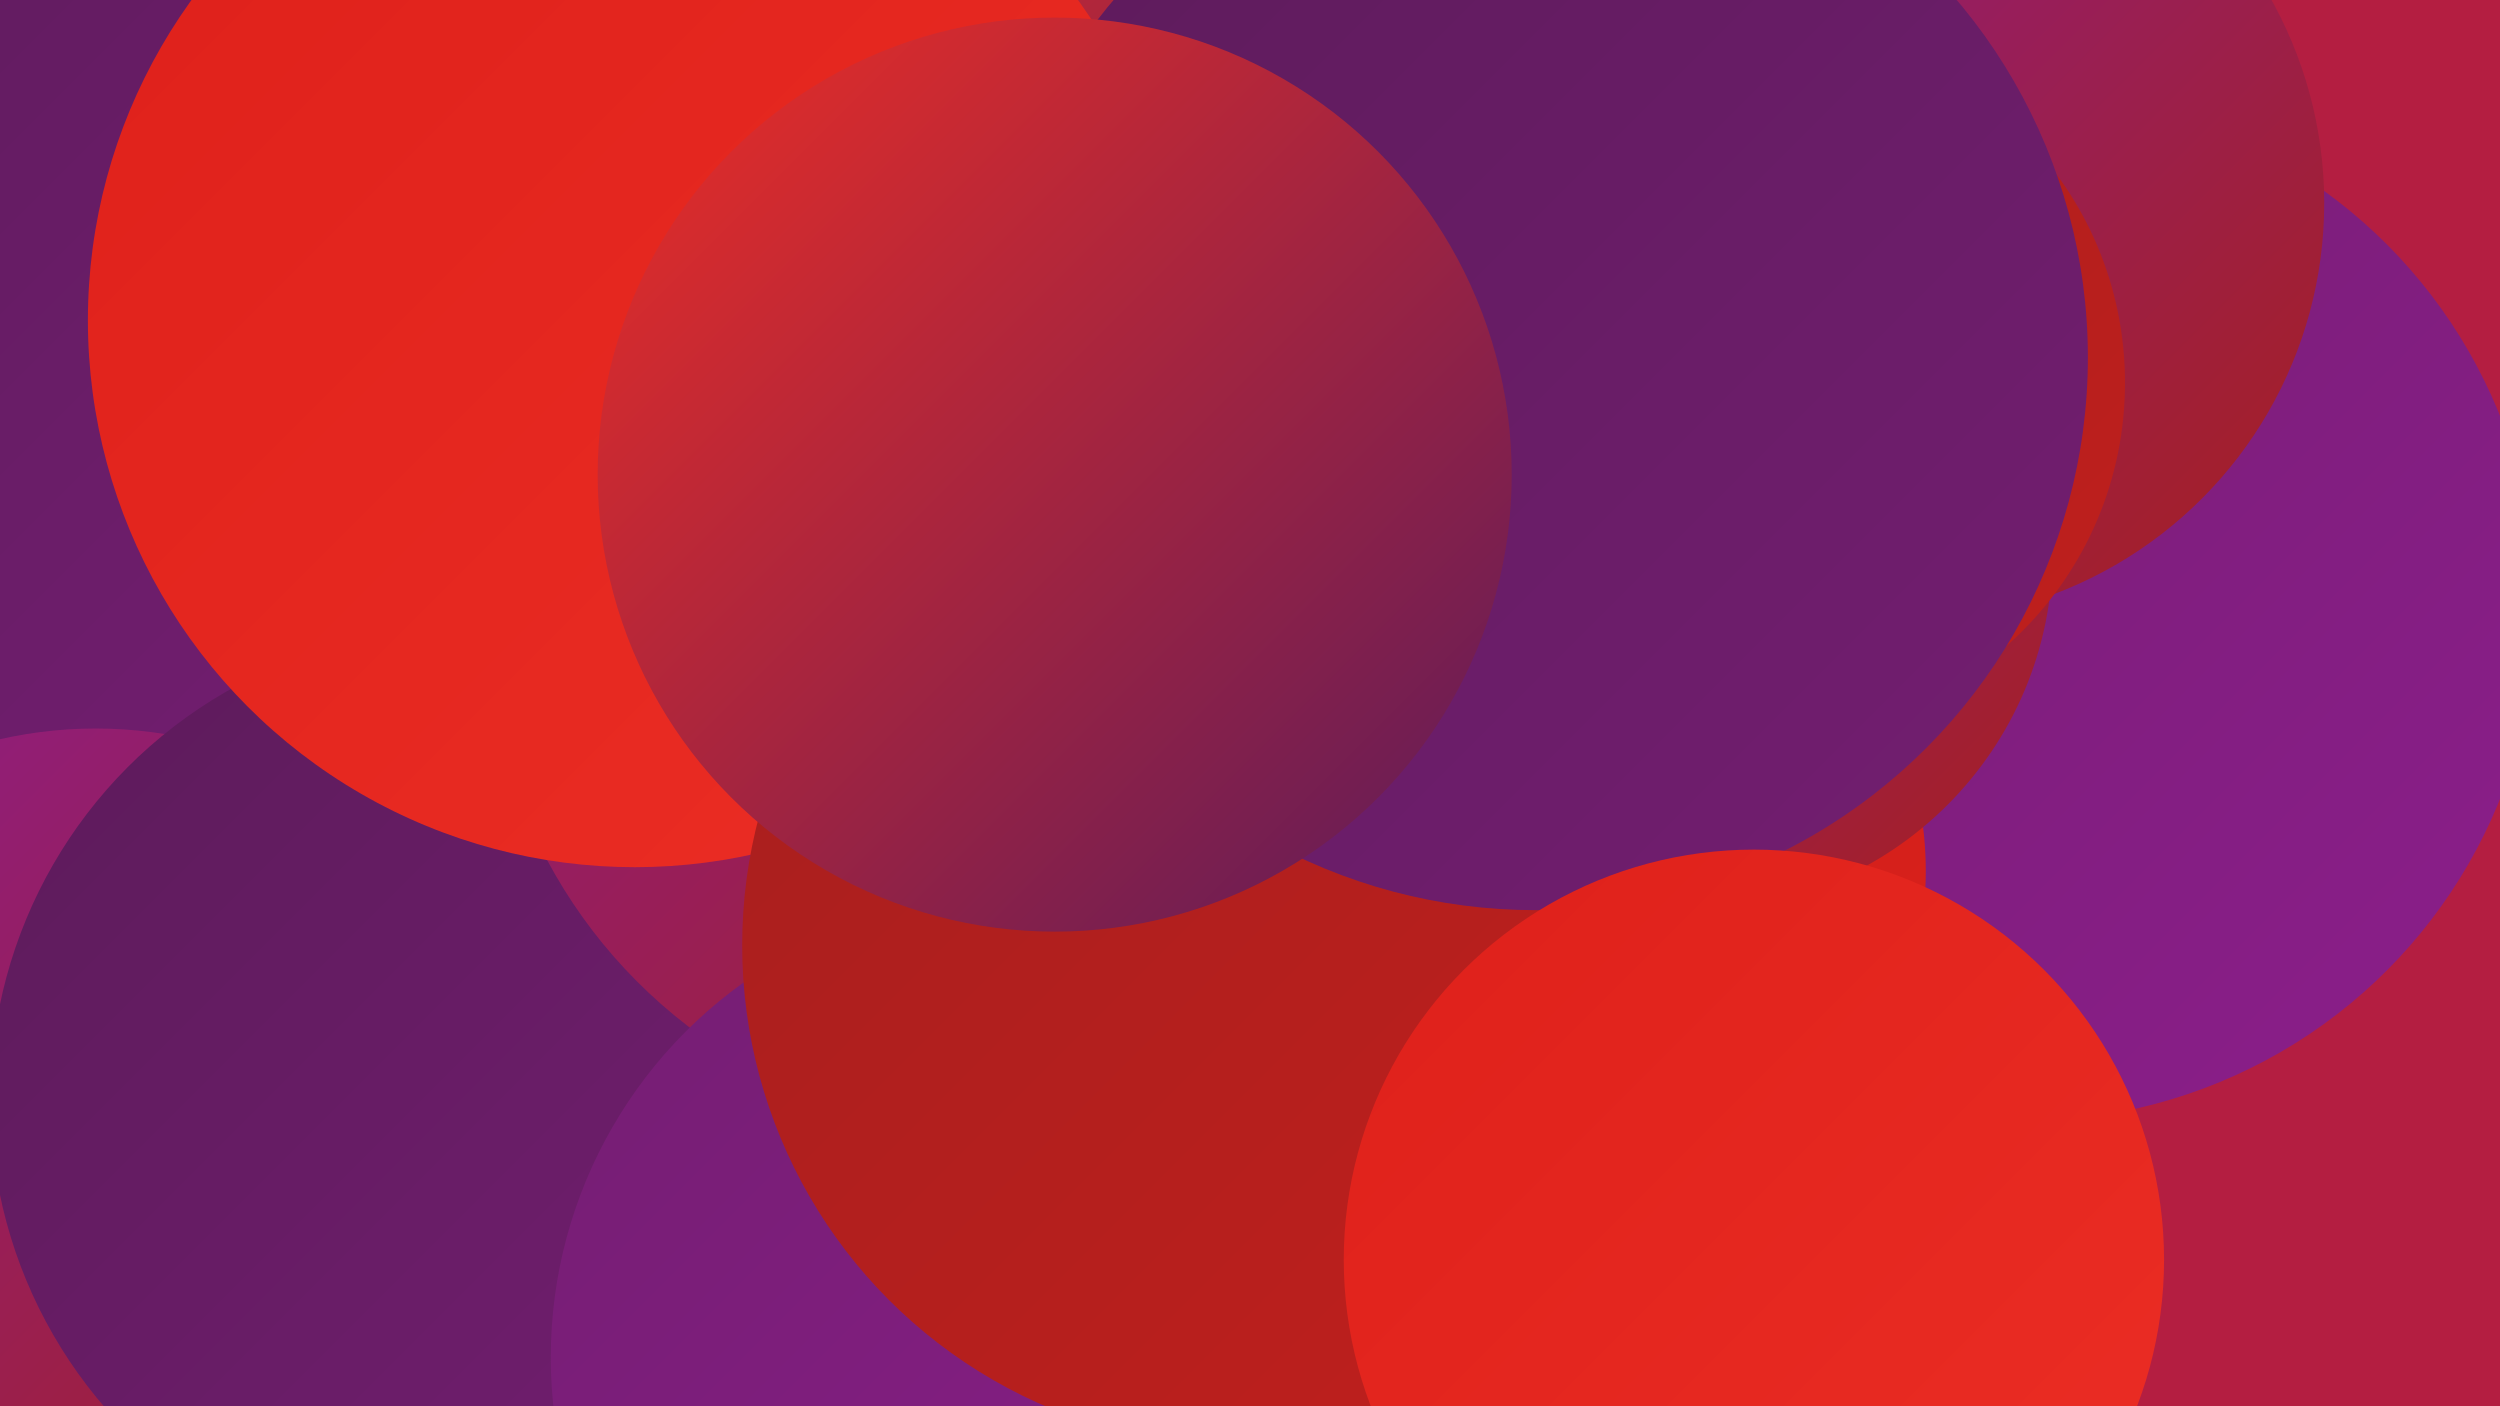
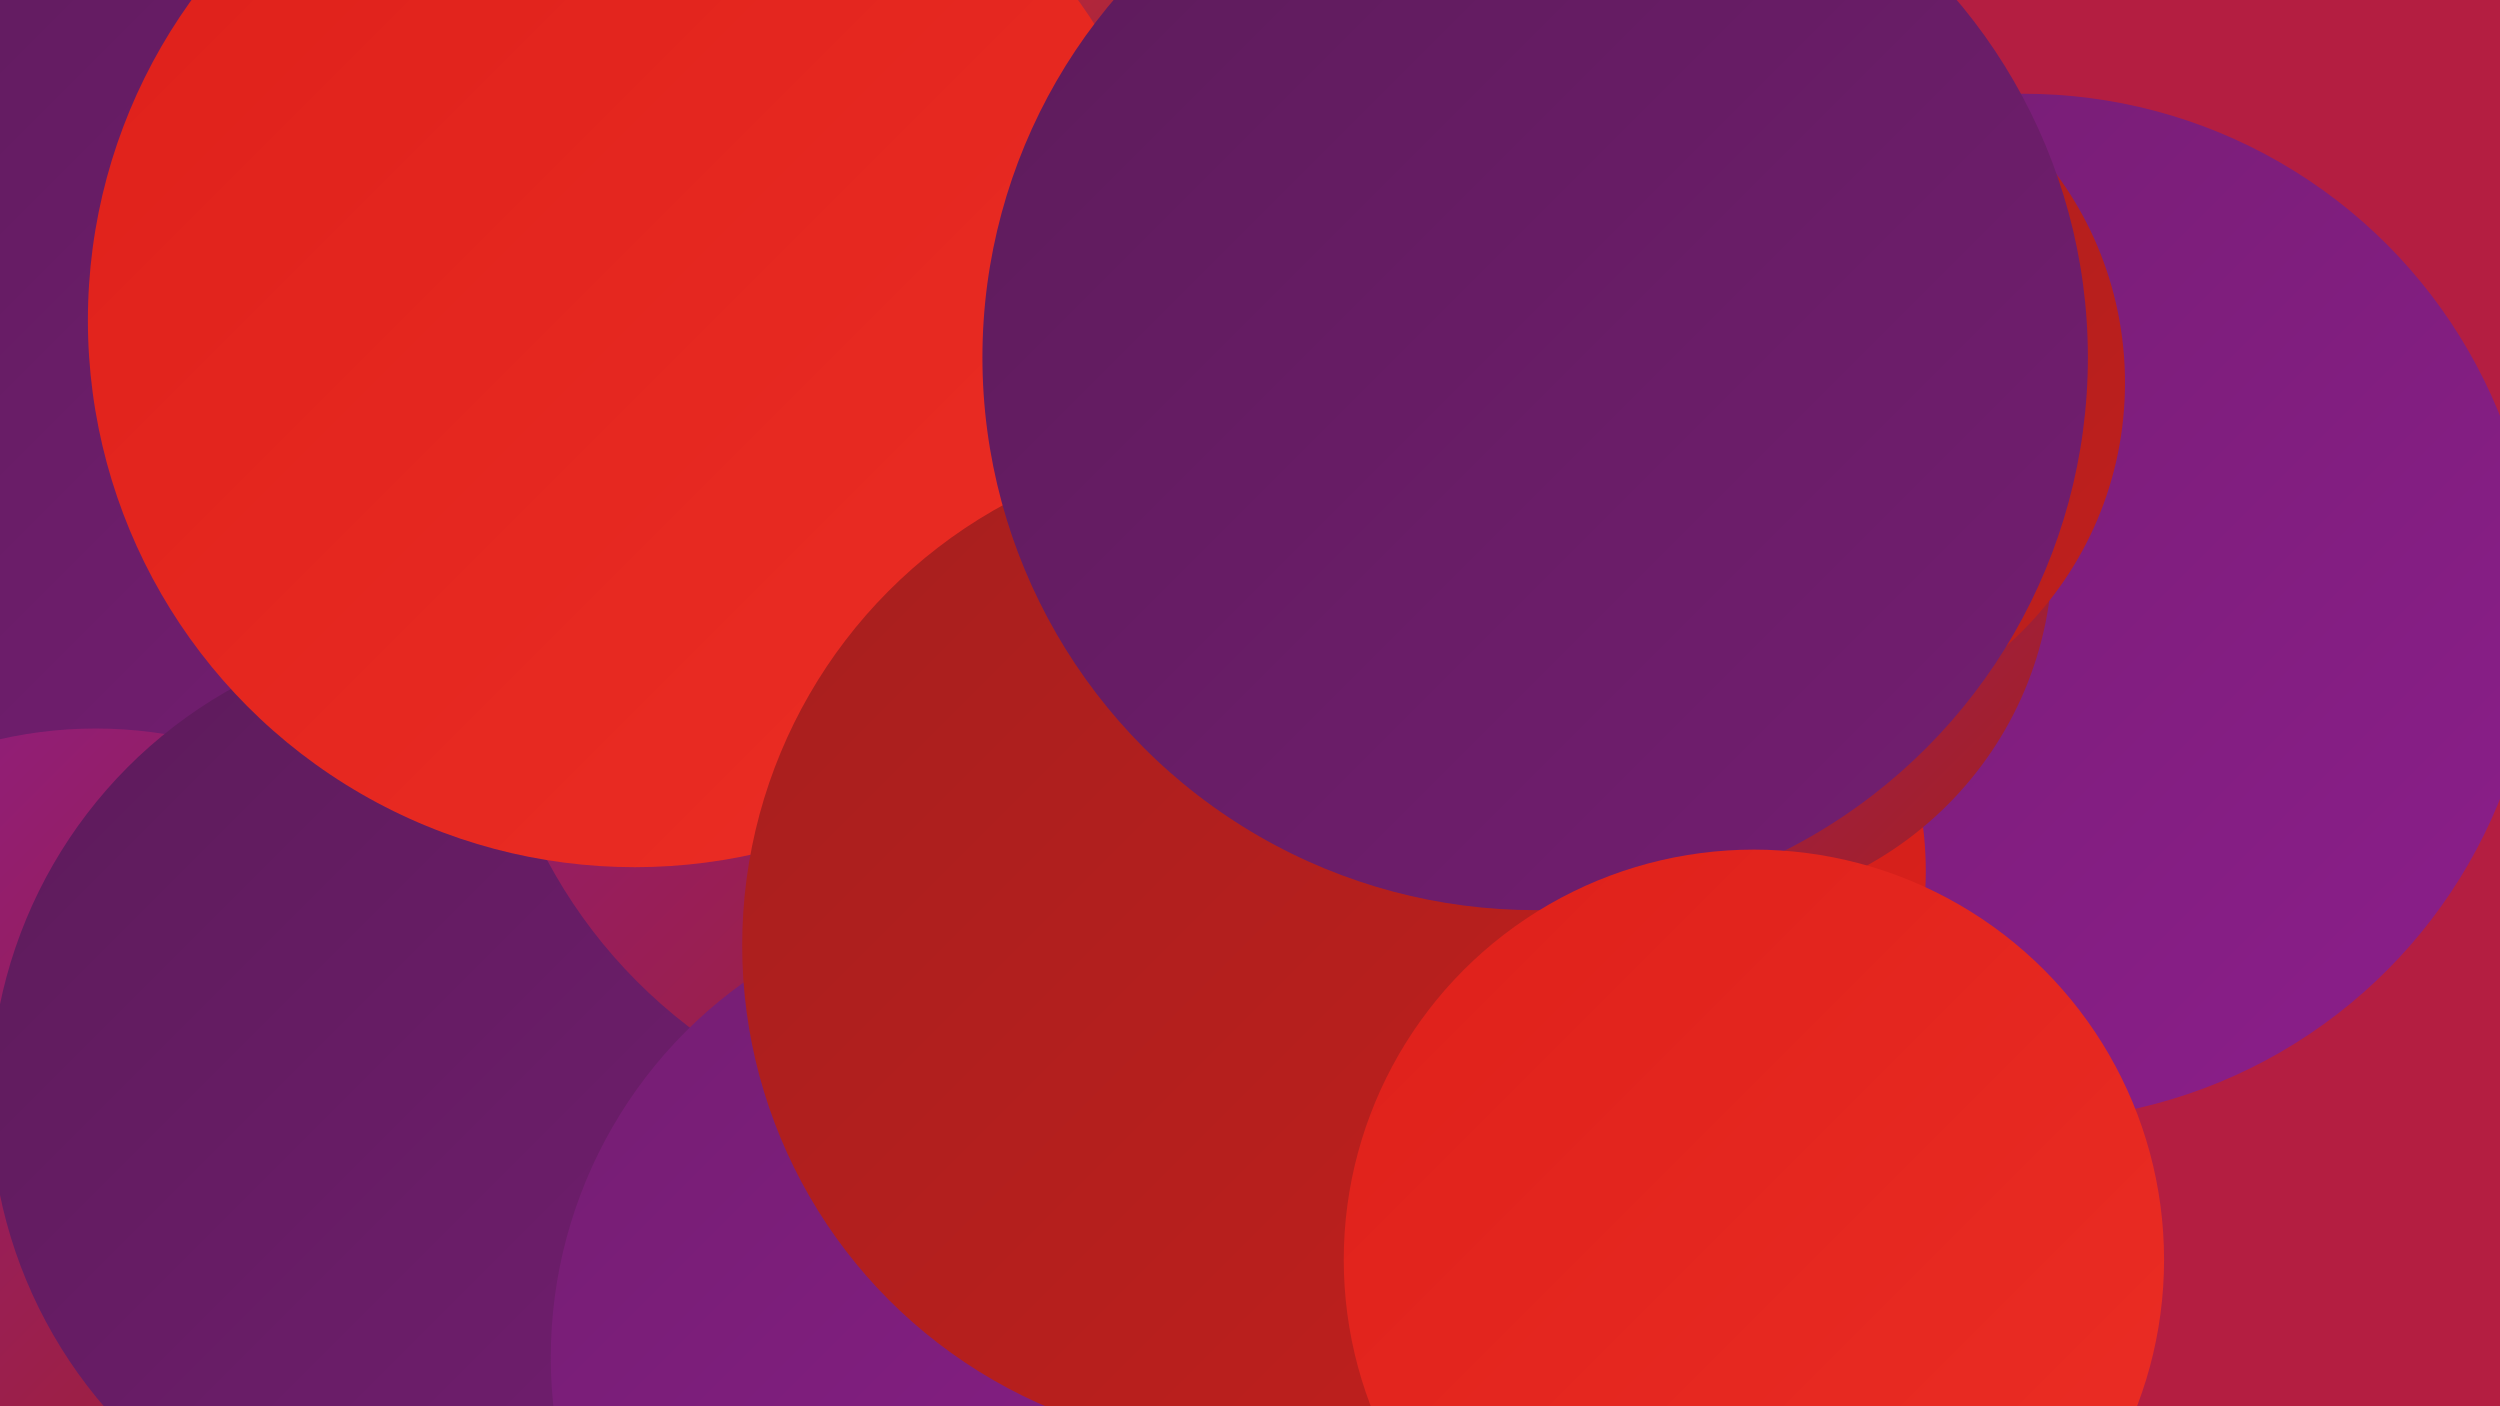
<svg xmlns="http://www.w3.org/2000/svg" width="1280" height="720">
  <defs>
    <linearGradient id="grad0" x1="0%" y1="0%" x2="100%" y2="100%">
      <stop offset="0%" style="stop-color:#5c1b5a;stop-opacity:1" />
      <stop offset="100%" style="stop-color:#741e72;stop-opacity:1" />
    </linearGradient>
    <linearGradient id="grad1" x1="0%" y1="0%" x2="100%" y2="100%">
      <stop offset="0%" style="stop-color:#741e72;stop-opacity:1" />
      <stop offset="100%" style="stop-color:#8c1e8b;stop-opacity:1" />
    </linearGradient>
    <linearGradient id="grad2" x1="0%" y1="0%" x2="100%" y2="100%">
      <stop offset="0%" style="stop-color:#8c1e8b;stop-opacity:1" />
      <stop offset="100%" style="stop-color:#a61f1e;stop-opacity:1" />
    </linearGradient>
    <linearGradient id="grad3" x1="0%" y1="0%" x2="100%" y2="100%">
      <stop offset="0%" style="stop-color:#a61f1e;stop-opacity:1" />
      <stop offset="100%" style="stop-color:#c11f1d;stop-opacity:1" />
    </linearGradient>
    <linearGradient id="grad4" x1="0%" y1="0%" x2="100%" y2="100%">
      <stop offset="0%" style="stop-color:#c11f1d;stop-opacity:1" />
      <stop offset="100%" style="stop-color:#de201a;stop-opacity:1" />
    </linearGradient>
    <linearGradient id="grad5" x1="0%" y1="0%" x2="100%" y2="100%">
      <stop offset="0%" style="stop-color:#de201a;stop-opacity:1" />
      <stop offset="100%" style="stop-color:#ec2e25;stop-opacity:1" />
    </linearGradient>
    <linearGradient id="grad6" x1="0%" y1="0%" x2="100%" y2="100%">
      <stop offset="0%" style="stop-color:#ec2e25;stop-opacity:1" />
      <stop offset="100%" style="stop-color:#5c1b5a;stop-opacity:1" />
    </linearGradient>
  </defs>
  <rect width="1280" height="720" fill="#b41e41" />
  <circle cx="638" cy="423" r="191" fill="url(#grad2)" />
  <circle cx="1036" cy="311" r="263" fill="url(#grad1)" />
  <circle cx="40" cy="141" r="248" fill="url(#grad0)" />
  <circle cx="472" cy="92" r="285" fill="url(#grad6)" />
  <circle cx="49" cy="595" r="222" fill="url(#grad2)" />
  <circle cx="609" cy="30" r="228" fill="url(#grad6)" />
  <circle cx="236" cy="563" r="241" fill="url(#grad0)" />
  <circle cx="779" cy="524" r="213" fill="url(#grad0)" />
  <circle cx="505" cy="319" r="190" fill="url(#grad2)" />
-   <circle cx="976" cy="104" r="214" fill="url(#grad2)" />
  <circle cx="805" cy="446" r="181" fill="url(#grad4)" />
  <circle cx="867" cy="282" r="184" fill="url(#grad2)" />
  <circle cx="513" cy="316" r="264" fill="url(#grad2)" />
  <circle cx="325" cy="164" r="280" fill="url(#grad5)" />
  <circle cx="518" cy="695" r="236" fill="url(#grad1)" />
  <circle cx="637" cy="484" r="257" fill="url(#grad3)" />
  <circle cx="908" cy="196" r="180" fill="url(#grad3)" />
  <circle cx="786" cy="183" r="283" fill="url(#grad0)" />
  <circle cx="898" cy="645" r="210" fill="url(#grad5)" />
-   <circle cx="540" cy="243" r="234" fill="url(#grad6)" />
</svg>